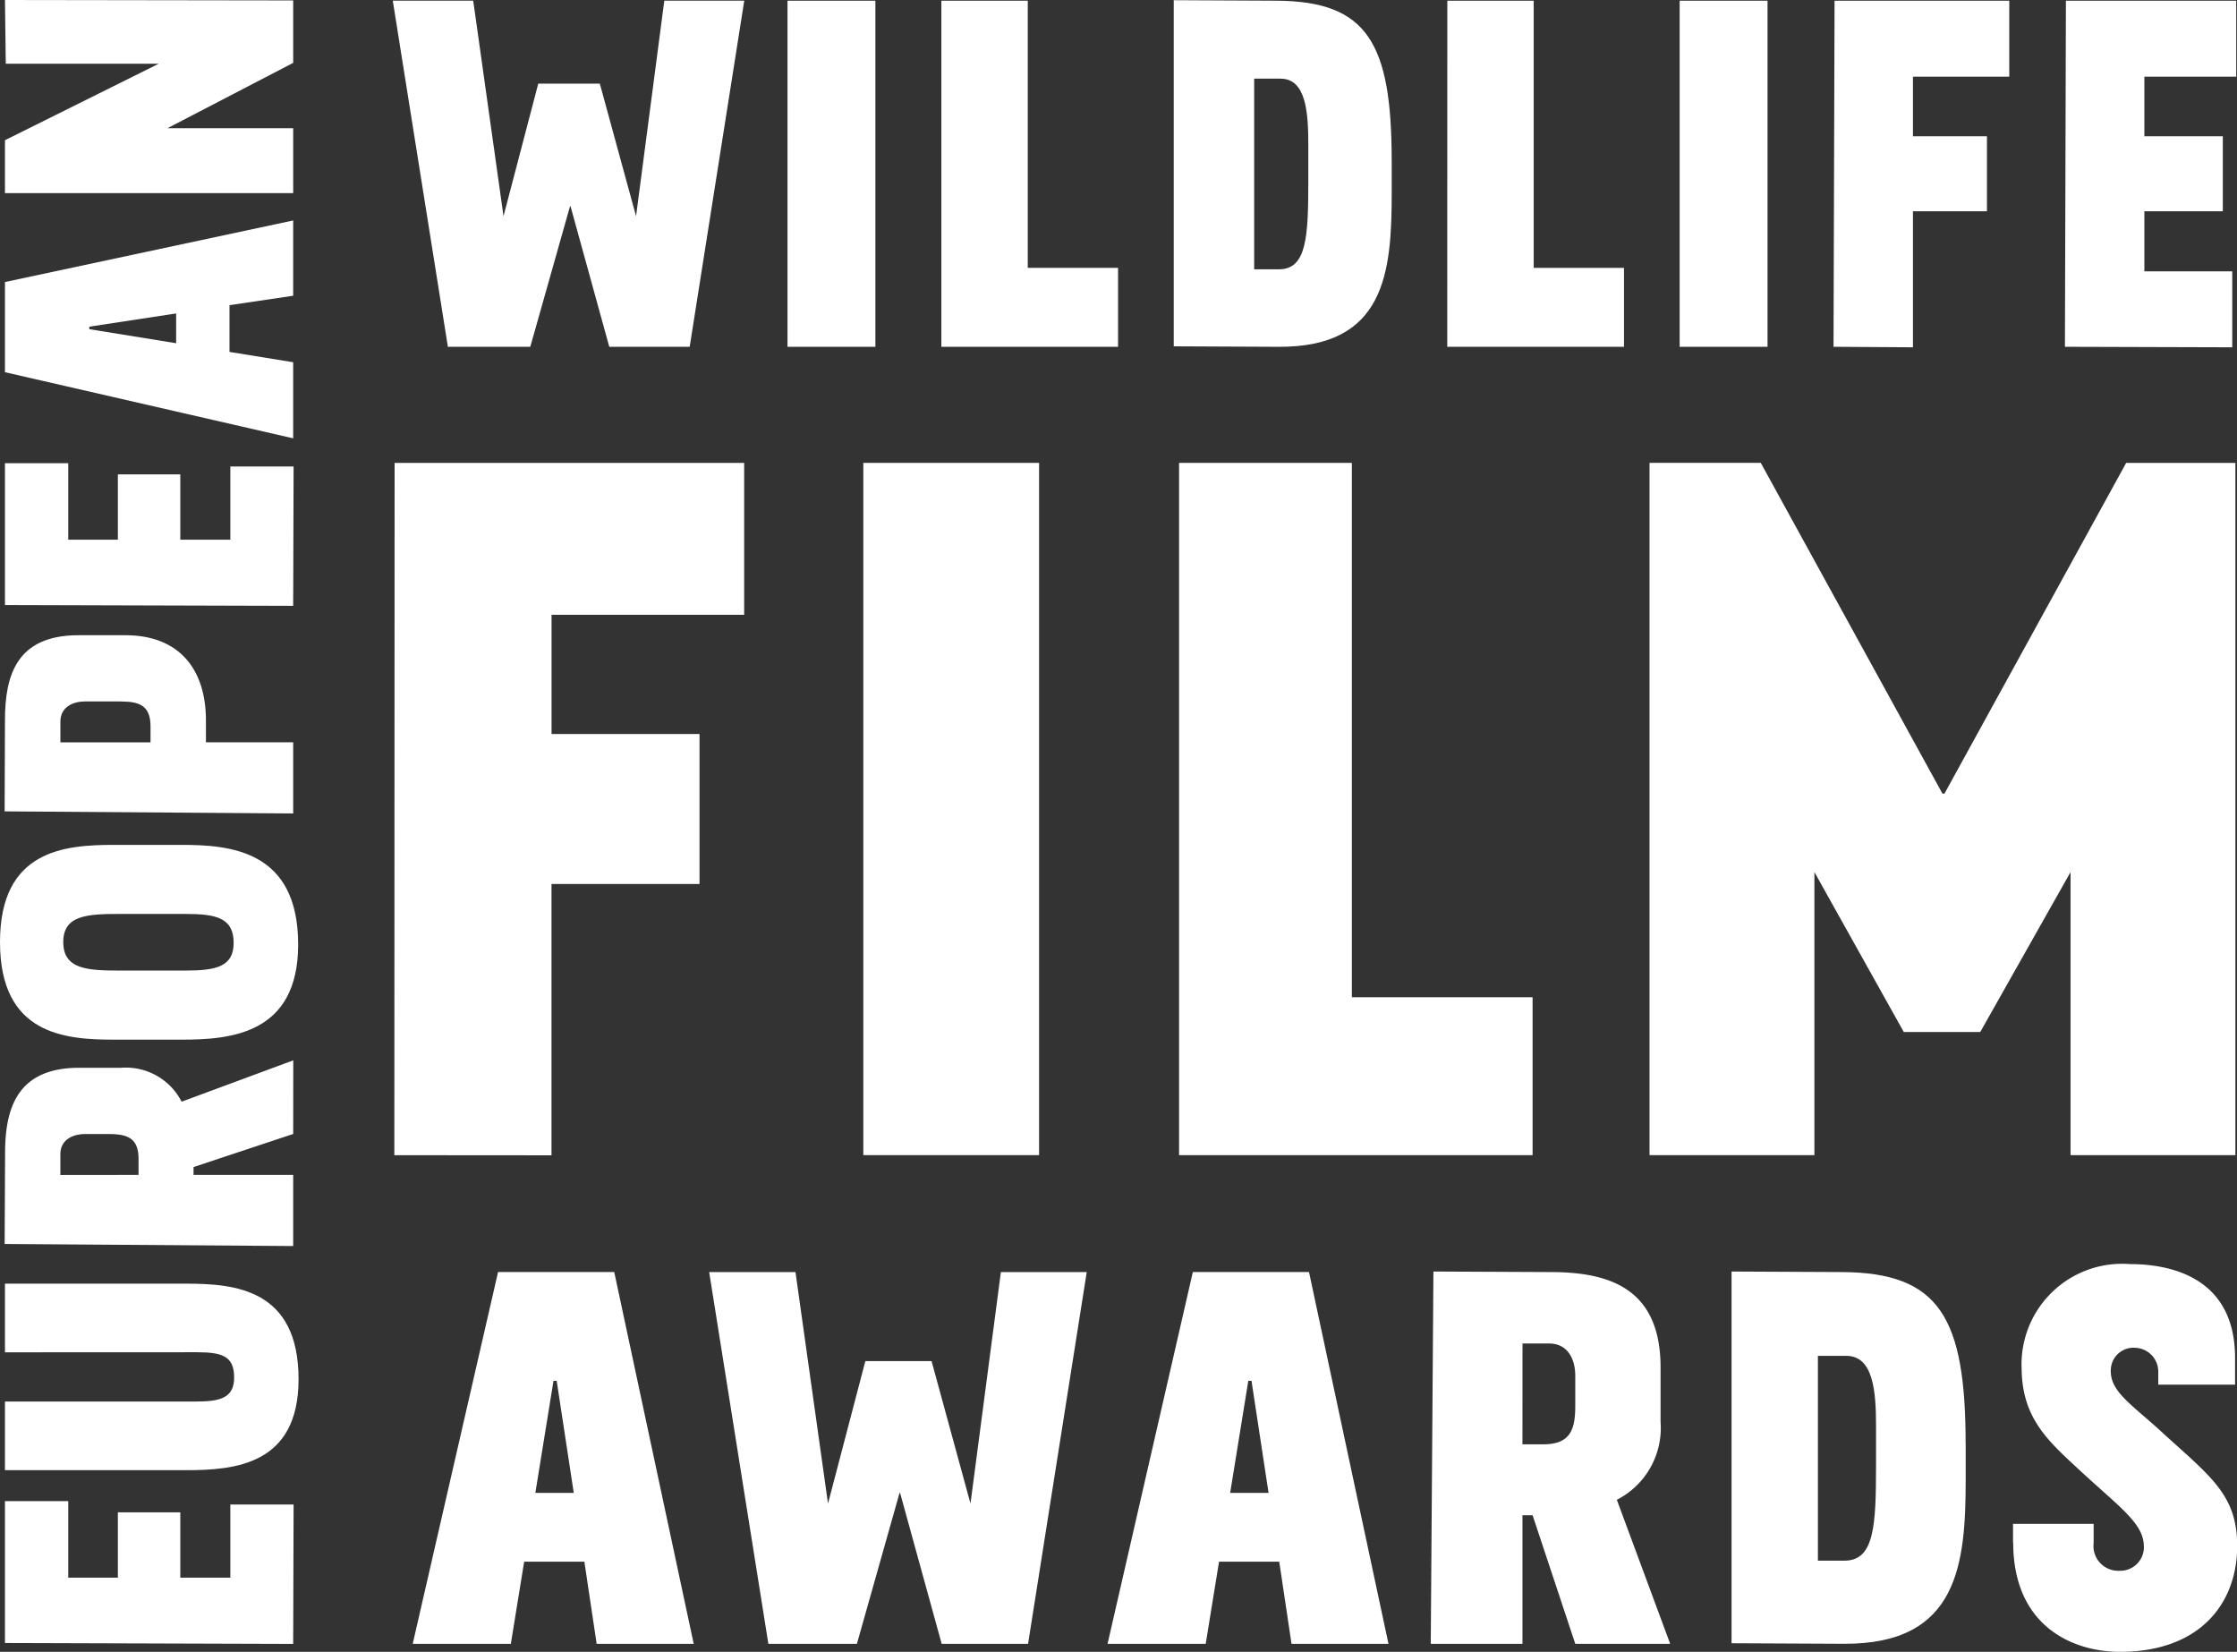
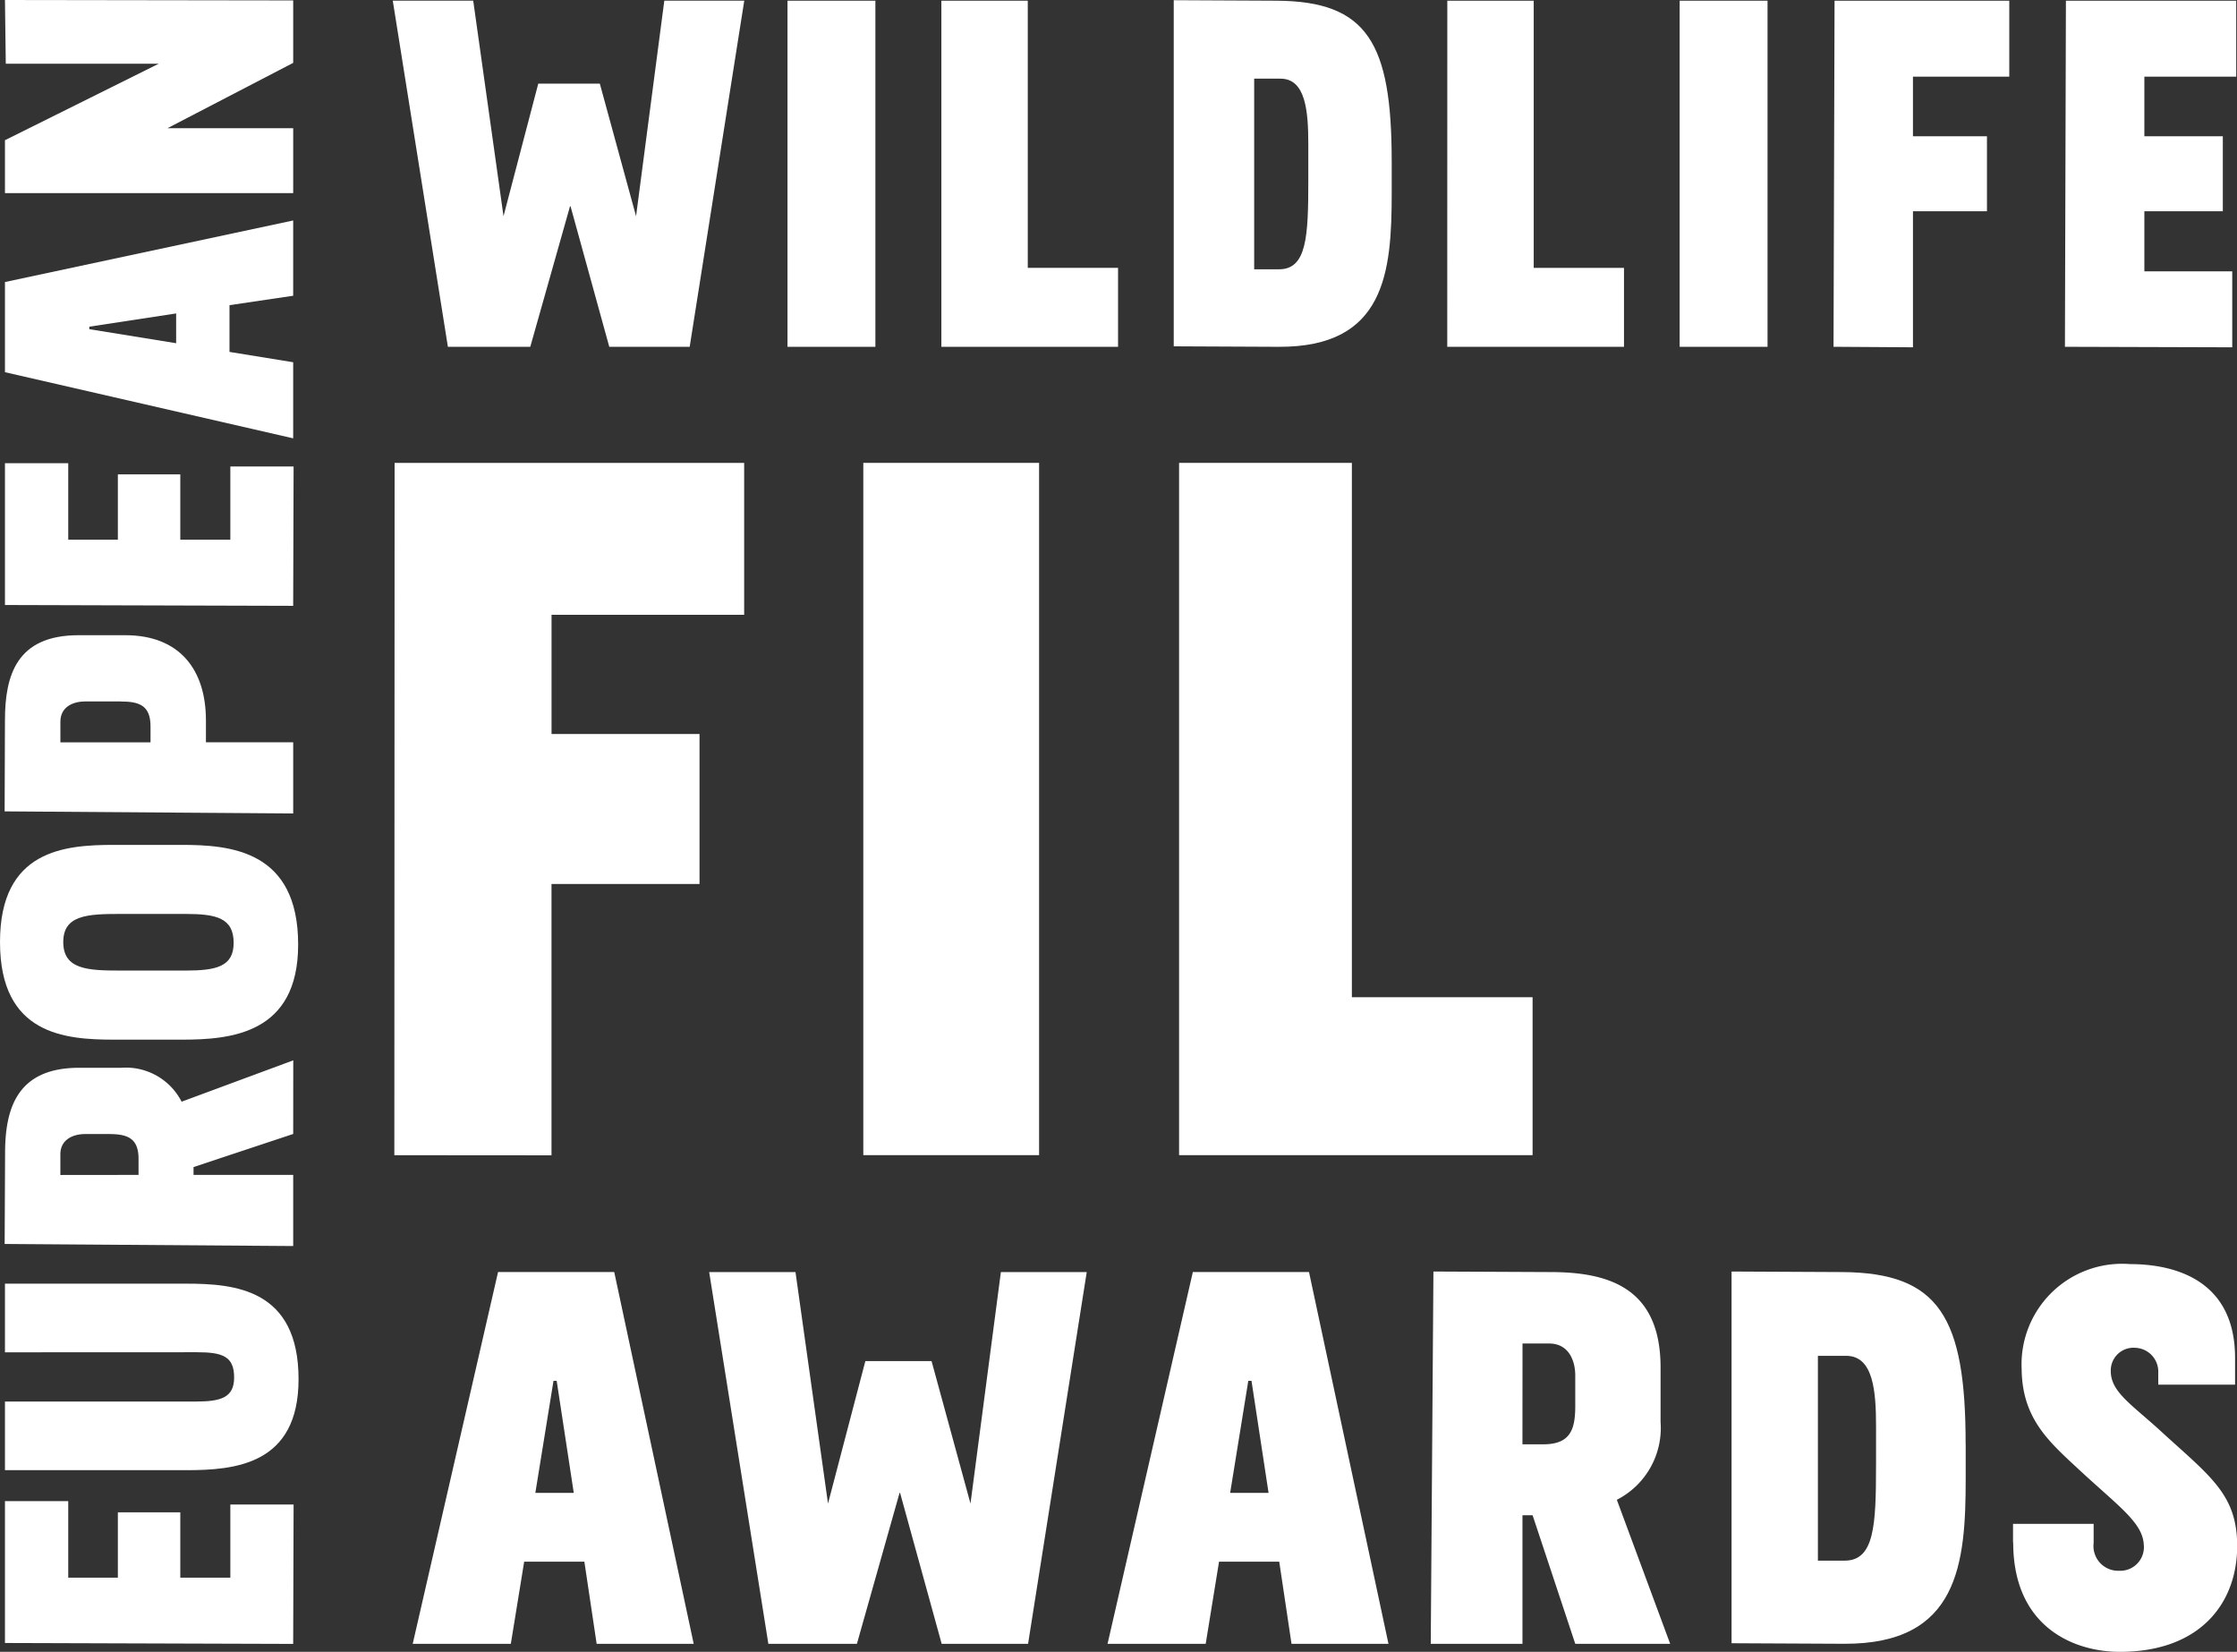
<svg xmlns="http://www.w3.org/2000/svg" width="111.492" height="82.316" viewBox="0 0 111.492 82.316">
  <rect x="0" y="0" width="111.492" height="82.316" fill="#333333" stroke="none" />
  <defs>
    <clipPath id="a">
      <rect width="111.492" height="82.316" fill="#fff" />
    </clipPath>
  </defs>
  <g transform="translate(0.691)">
    <path d="M50.163,143.91h.159l.851,5.582H49.259ZM47.4,138.488l-4.253,18.526h4.89l.665-4.093h3l.612,4.093h4.837l-3.96-18.526Z" transform="translate(-23.268 -75.097)" fill="#fff" />
    <path d="M89.966,138.488l-1.515,11.536-1.94-7.1h-3.3l-1.861,7.1-1.621-11.536H75.427l2.95,18.526H82.79l2.126-7.522h.026l2.073,7.522h4.306l2.924-18.526Z" transform="translate(-40.773 -75.096)" fill="#fff" />
    <path d="M125.814,143.91h.16l.85,5.582H124.91Zm-2.764-5.422L118.8,157.014h4.891l.665-4.093h3l.612,4.093H132.8l-3.96-18.526Z" transform="translate(-64.29 -75.097)" fill="#fff" />
    <g transform="translate(-0.691)">
      <g clip-path="url(#a)">
        <path d="M162.984,156.982l-2.126-6.405h-.505v6.405h-4.571l.133-18.552,5.821.027c2.9,0,5.5.771,5.5,4.758v2.711a4.018,4.018,0,0,1-2.18,3.88l2.658,7.176Zm-2.632-9.941h1.037c1.356,0,1.595-.744,1.595-1.913v-1.515c0-.771-.346-1.595-1.3-1.595h-1.329Z" transform="translate(-84.473 -75.065)" fill="#fff" />
        <path d="M200.2,147.041v1.7c0,4.252-.346,8.266-6.061,8.24l-5.608-.027V138.43l5.5.027c4.864.027,6.166,2.259,6.166,8.585m-4.465,1.037v-1.913c0-1.781-.133-3.535-1.489-3.535h-1.409v10.207h1.329c1.488,0,1.568-1.755,1.568-4.758" transform="translate(-102.23 -75.065)" fill="#fff" />
        <path d="M219.182,151.492v-.93H223.2v.957a1.232,1.232,0,0,0,1.276,1.382,1.177,1.177,0,0,0,1.223-1.3c-.053-1.117-1.3-1.94-3.323-3.828-1.462-1.356-2.737-2.5-2.764-4.918a5.012,5.012,0,0,1,5.4-5.236c1.728,0,5.237.479,5.237,4.678v1.329h-3.828v-.612a1.188,1.188,0,0,0-1.143-1.223,1.131,1.131,0,0,0-1.223,1.17c0,1.063,1.116,1.7,2.631,3.11,2.366,2.153,3.642,3.056,3.668,5.529.027,2.9-1.834,5.342-5.847,5.342-2.313,0-5.316-1.25-5.316-5.449" transform="translate(-118.853 -74.624)" fill="#fff" />
        <path d="M42.95,50.393H60.372v7.572h-9.6v5.94h7.375v7.474H50.77V84.9l-7.833-.006Z" transform="translate(-23.283 -27.326)" fill="#fff" />
        <rect width="8.761" height="34.498" transform="translate(43.027 23.067)" fill="#fff" />
        <path d="M128.381,50.393h8.612V77.022H146v7.87H128.381Z" transform="translate(-69.616 -27.326)" fill="#fff" />
-         <path d="M194.2,66.876h.1l9.057-16.482H208.8v34.5h-8.216V70.786l-4.5,7.969h-3.812l-4.454-7.969V84.892H179.6v-34.5h5.544Z" transform="translate(-97.388 -27.327)" fill="#fff" />
        <path d="M50.018,4.208h3.068l1.806,6.607L56.3.075h3.985L57.565,17.323H53.557l-1.93-7H51.6l-1.98,7H45.514L42.767.075h4.009l1.51,10.74Z" transform="translate(-23.191 -0.041)" fill="#fff" />
        <rect width="4.38" height="17.248" transform="translate(39.249 0.035)" fill="#fff" />
        <path d="M102.5.076h4.306V13.389h4.5v3.935H102.5Z" transform="translate(-55.582 -0.041)" fill="#fff" />
        <path d="M138.664,8.039V9.623c0,3.959-.321,7.7-5.642,7.671L127.8,17.27V.021l5.122.025c4.529.025,5.741,2.1,5.741,7.994M134.507,9V7.222c0-1.658-.124-3.291-1.386-3.291h-1.312v9.5h1.238c1.386,0,1.46-1.634,1.46-4.43" transform="translate(-69.301 -0.011)" fill="#fff" />
        <path d="M157.586.076h4.306V13.389h4.5v3.935h-8.809Z" transform="translate(-85.452 -0.041)" fill="#fff" />
        <rect width="4.38" height="17.248" transform="translate(83.714 0.035)" fill="#fff" />
        <path d="M199.692.076H208.4V3.861h-4.8v2.97h3.688v3.737H203.6v6.78l-3.959-.025Z" transform="translate(-108.258 -0.041)" fill="#fff" />
        <path d="M224.882.076h8.488V3.861h-4.578v2.97h3.91v3.737h-3.91v2.994h4.38v3.786l-8.339-.025Z" transform="translate(-121.917 -0.041)" fill="#fff" />
        <path d="M.54,170.5v-7.069H3.694v3.813H6.167v-3.256H9.279v3.256h2.494V163.6h3.153l-.021,6.945Z" transform="translate(-0.293 -88.623)" fill="#fff" />
        <path d="M.54,143.172v-3.421H9.567c2.432,0,5.606.268,5.606,4.761,0,4.266-3.174,4.534-5.606,4.534H.54v-3.421h9.522c1.257,0,1.9-.206,1.9-1.2,0-1.051-.577-1.257-1.855-1.257Z" transform="translate(-0.293 -75.781)" fill="#fff" />
        <path d="M14.881,119.107l-4.967,1.649v.391h4.967v3.545L.5,124.589l.021-4.514c0-2.246.6-4.266,3.689-4.266h2.1a3.116,3.116,0,0,1,3.009,1.69l5.565-2.061Zm-7.708,2.04v-.8c0-1.051-.577-1.236-1.484-1.236H4.514c-.6,0-1.237.268-1.237,1.01v1.03Z" transform="translate(-0.268 -62.597)" fill="#fff" />
        <path d="M14.86,96.948c0,4.473-3.38,4.74-5.812,4.74H5.688c-2.453,0-5.688-.247-5.688-4.863,0-4.6,3.236-4.843,5.688-4.843H9.048c2.432,0,5.812.267,5.812,4.966m-3.215-.082c0-1.257-.886-1.443-2.412-1.443H5.977c-1.628,0-2.824.062-2.824,1.4,0,1.36,1.2,1.422,2.824,1.422H9.233c1.526,0,2.412-.185,2.412-1.381" transform="translate(0 -49.878)" fill="#fff" />
        <path d="M4.185,69.154H6.514c2.72,0,4.019,1.731,4.019,4.246v1.092h4.349v3.545L.5,77.933.516,73.4c0-2.247.577-4.246,3.669-4.246m2.1,3.3H4.515c-.6,0-1.236.268-1.236,1.01v1.03H7.771v-.8c0-1.051-.577-1.237-1.484-1.237" transform="translate(-0.269 -37.499)" fill="#fff" />
        <path d="M.54,57.494V50.426H3.694v3.813H6.167V50.982H9.279v3.256h2.494V50.59h3.153l-.021,6.945Z" transform="translate(-0.293 -27.344)" fill="#fff" />
        <path d="M11.731,28.221V30.55l3.174.515v3.792L.54,31.561V27.068L14.905,24v3.751Zm-2.659.412-4.328.66v.124l4.328.7Z" transform="translate(-0.293 -13.013)" fill="#fff" />
        <path d="M.54,0,14.906.021V3.133L8.64,6.389h6.266V9.625H.54V6.987L8.207,3.174H.581Z" transform="translate(-0.293 0)" fill="#fff" />
      </g>
    </g>
  </g>
</svg>